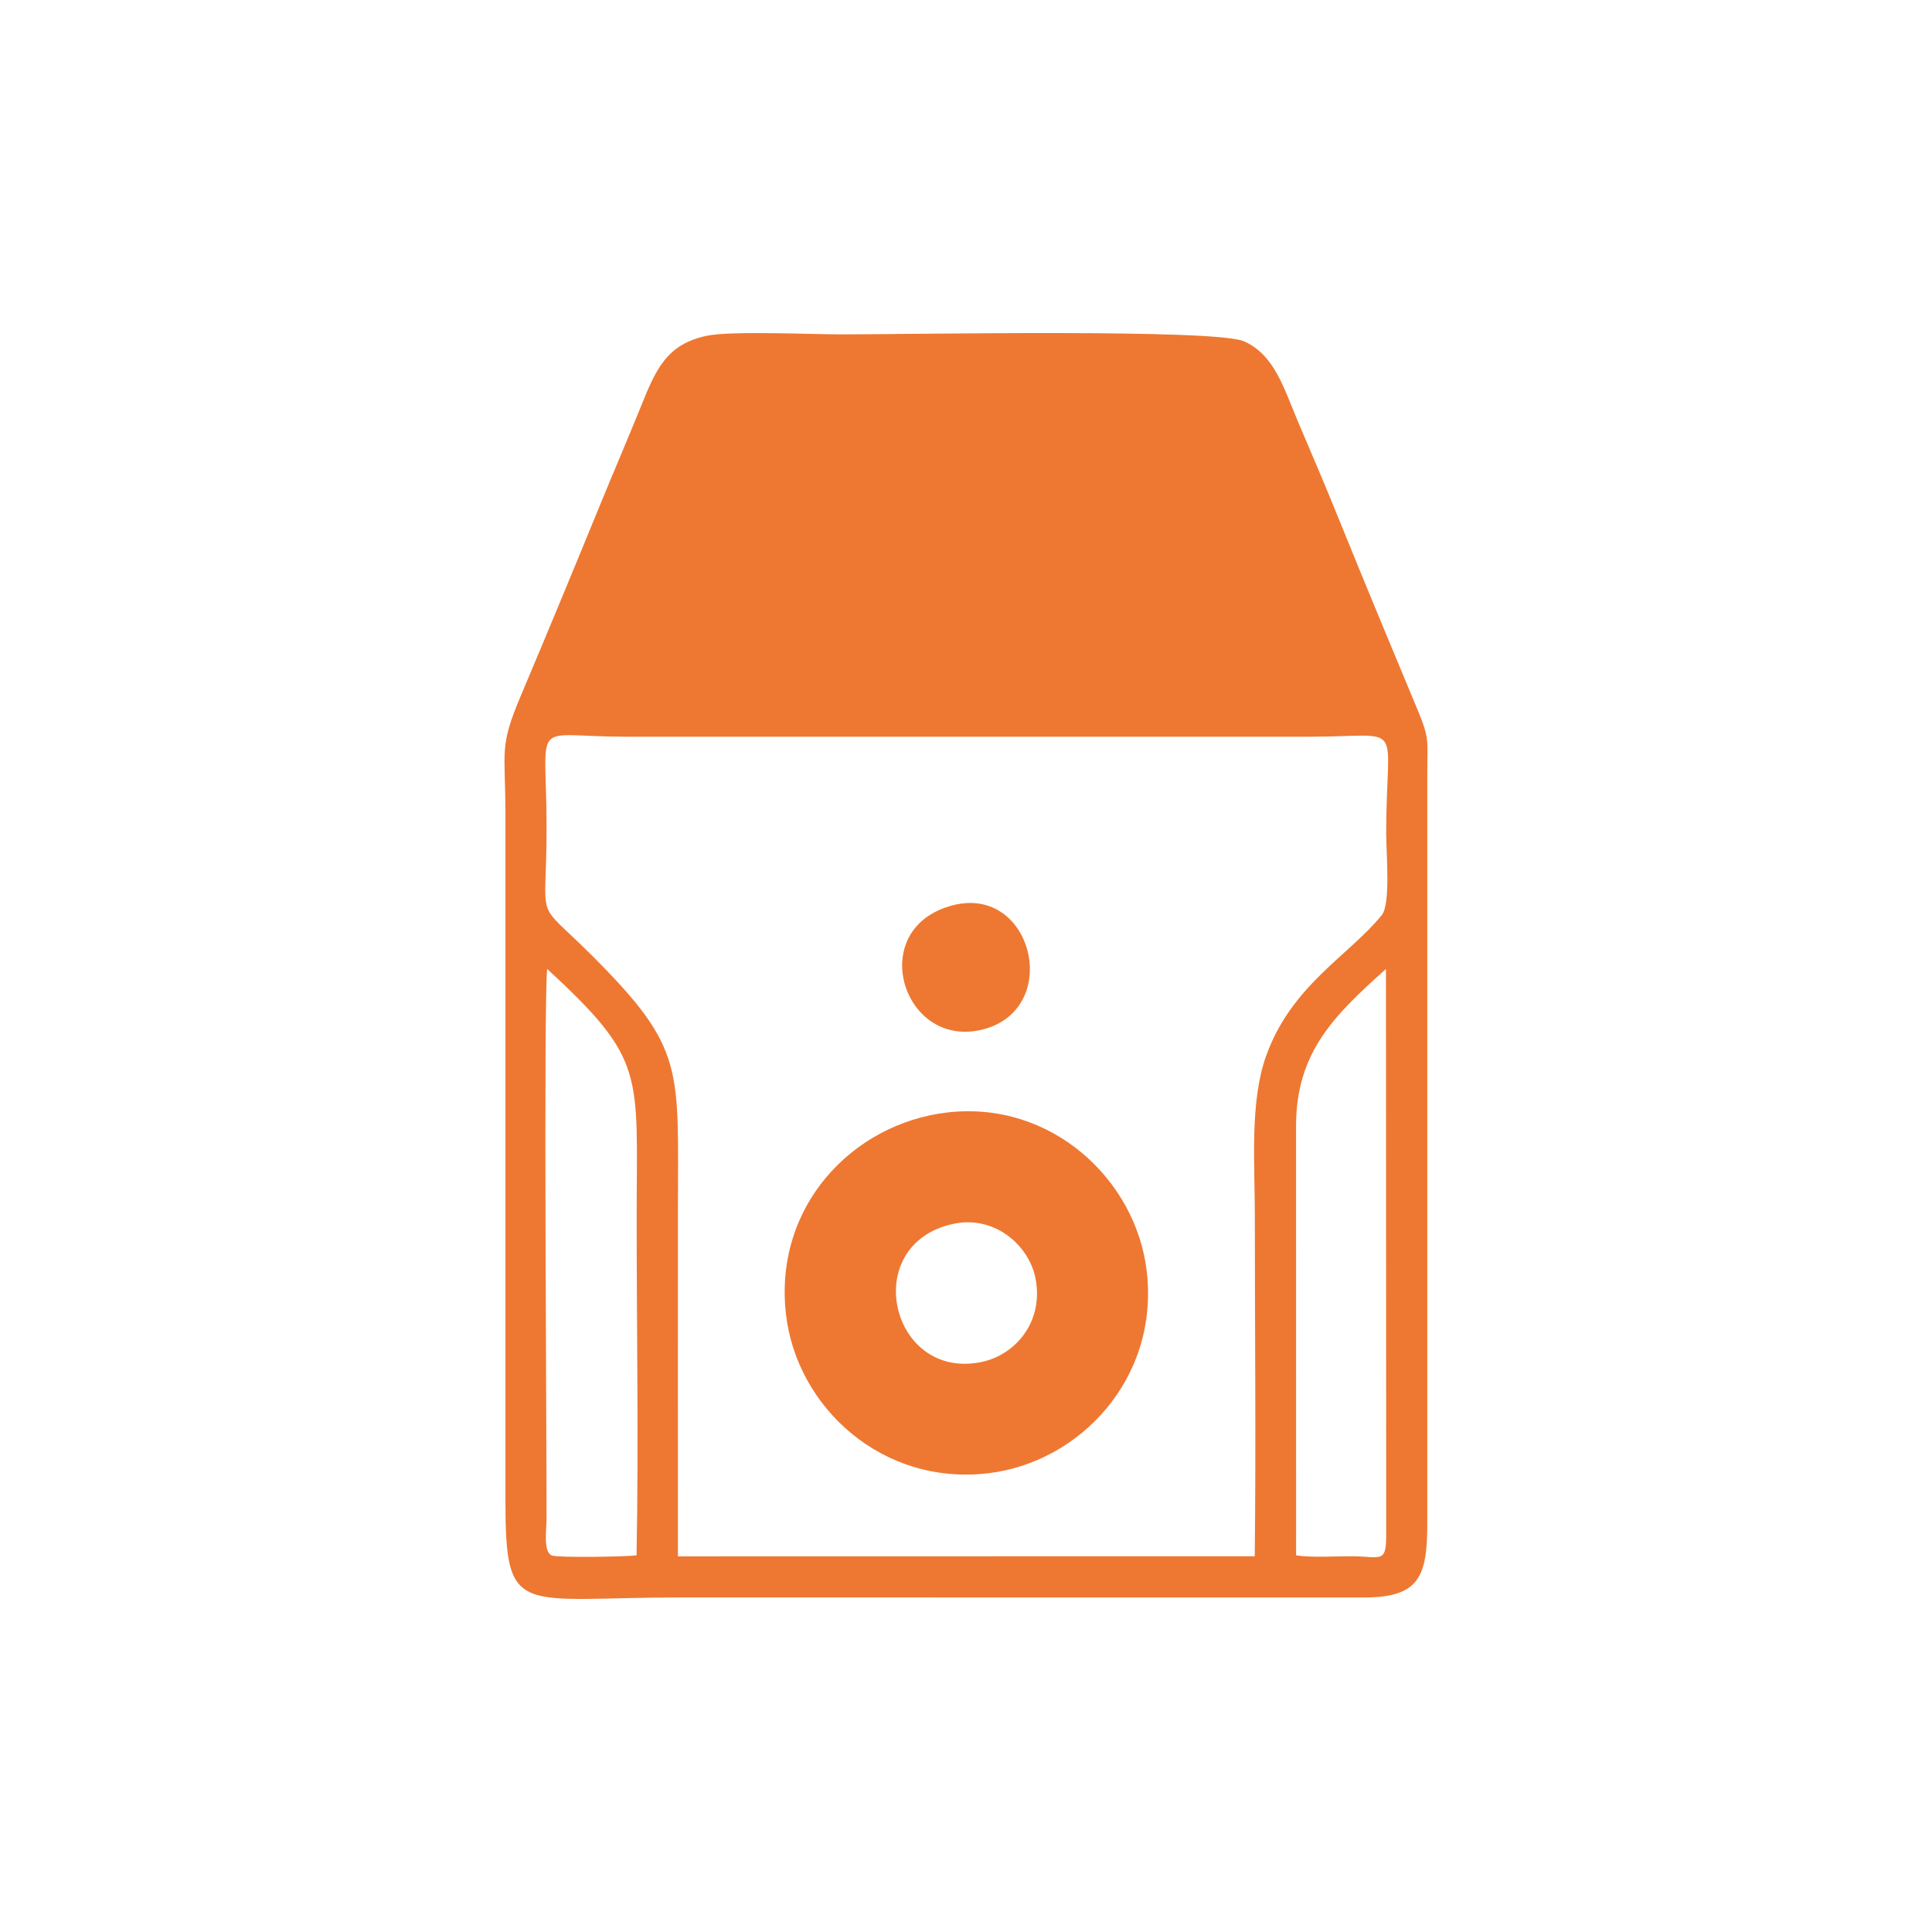
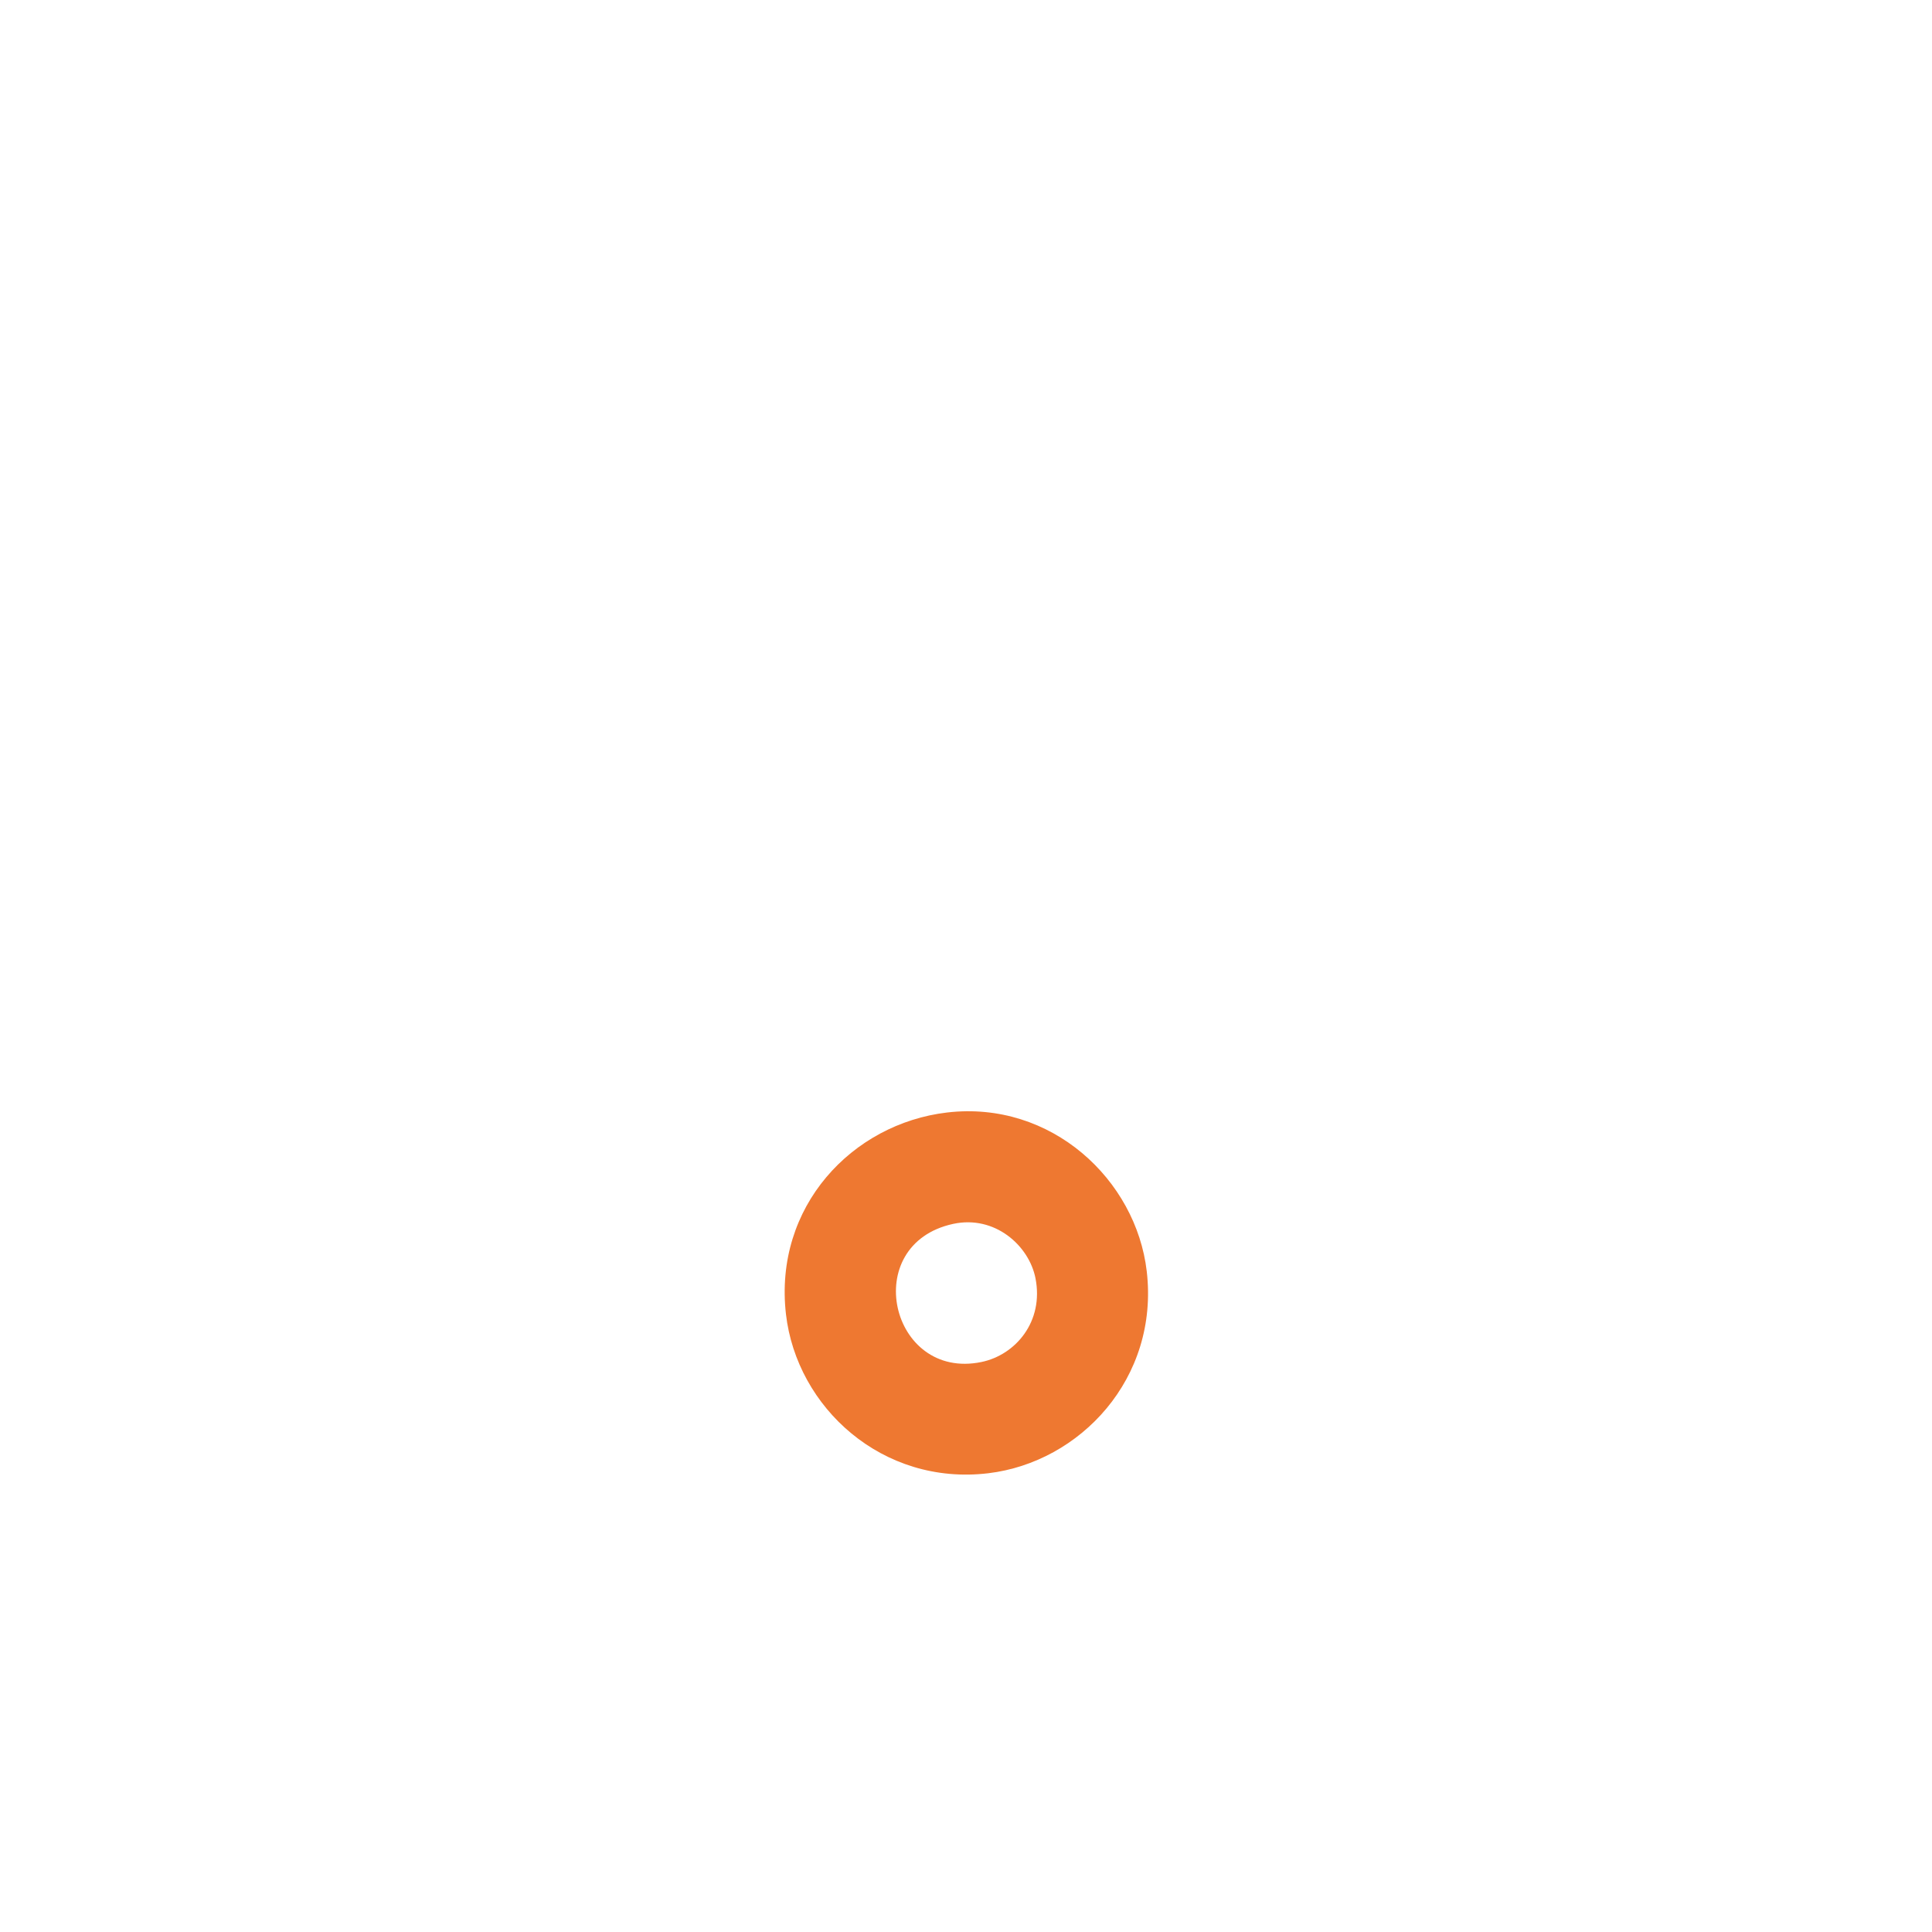
<svg xmlns="http://www.w3.org/2000/svg" xml:space="preserve" width="420px" height="420px" version="1.0" style="shape-rendering:geometricPrecision; text-rendering:geometricPrecision; image-rendering:optimizeQuality; fill-rule:evenodd; clip-rule:evenodd" viewBox="0 0 884.82 884.82">
  <defs>
    <style type="text/css">
   
    .fil0 {fill:none}
    .fil1 {fill:#EE7831}
   
  </style>
  </defs>
  <g id="Layer_x0020_1">
    <rect class="fil0" width="884.82" height="884.82" />
    <g id="_2041586363328">
-       <path class="fil1" d="M323.78 153.76c-18.48,3.87 -23.38,15.38 -30.19,32.23 -5.93,14.69 -12.5,29.96 -18.45,44.48 -12.12,29.57 -24.2,58.8 -36.62,88.18 -10.09,23.86 -7.04,24.59 -7.04,54.76l0 313.7c0,54.25 5.88,44.49 80.49,44.49l312.54 0.01c25.53,0.07 29.17,-9.55 29.16,-34l0 -344.02c0.01,-13.79 1.07,-15.23 -4.02,-27.47 -12.19,-29.32 -24.68,-59.18 -36.45,-88.32 -5.79,-14.31 -12.03,-28.99 -18.26,-43.56 -6.98,-16.31 -11.03,-31.53 -25.1,-37.89 -12.96,-5.88 -151.52,-3.21 -184.4,-3.21 -13.88,0 -50.62,-1.69 -61.66,0.62zm-32.25 558.53c0.97,-51.19 0.05,-103.33 0.05,-154.62 0,-66.3 4.55,-71.98 -40.99,-113.91 -1.66,16.14 -0.24,214.5 -0.27,251.51 -0.01,5.31 -1.69,15.5 2.48,17.13 2.67,1.05 34.77,0.58 38.73,-0.11zm302.04 -196.6l0.02 196.6c6.59,1.15 17.95,0.43 25.08,0.44 13.47,0.03 16.18,3.5 16.18,-9.29l-0.11 -259.68c-23.13,20.8 -41.17,37.76 -41.17,71.93zm-283.09 197.09l264.17 -0.05c0.59,-51.95 0.04,-104.24 0.04,-156.23 0,-23.29 -2.36,-51.65 5.09,-72.69 11.53,-32.53 37.97,-46.13 53.05,-64.71 4.14,-5.09 2.02,-28.48 2.02,-37.53 0,-52.59 9.7,-44.17 -34.84,-44.17 -104.56,0 -209.13,0 -313.7,0 -44.06,0 -35.99,-9.61 -35.99,41.84 0,45.67 -6.17,31.42 20.78,58.36 43.05,43.04 39.37,51.34 39.37,117.73 0,52.48 -0.03,104.97 0.01,157.45z" />
      <path class="fil1" d="M433.69 509.51c-43.31,5.11 -79.42,43.02 -73.73,92.4 4.92,42.62 44.1,78.62 92.67,72.81 42.02,-5.03 78.27,-43.46 72.56,-92.49 -4.88,-41.89 -43.65,-78.36 -91.5,-72.72zm2.83 51.01c-43.22,9.39 -28.8,71.84 12.92,63.26 15.72,-3.23 28.7,-18.58 24.79,-38.37 -2.96,-15.01 -18.67,-29.02 -37.71,-24.89z" />
-       <path class="fil1" d="M436.46 414.58c-40.54,10.39 -23.11,66.32 13.7,56.88 36.54,-9.37 22.87,-66.25 -13.7,-56.88z" />
    </g>
  </g>
</svg>